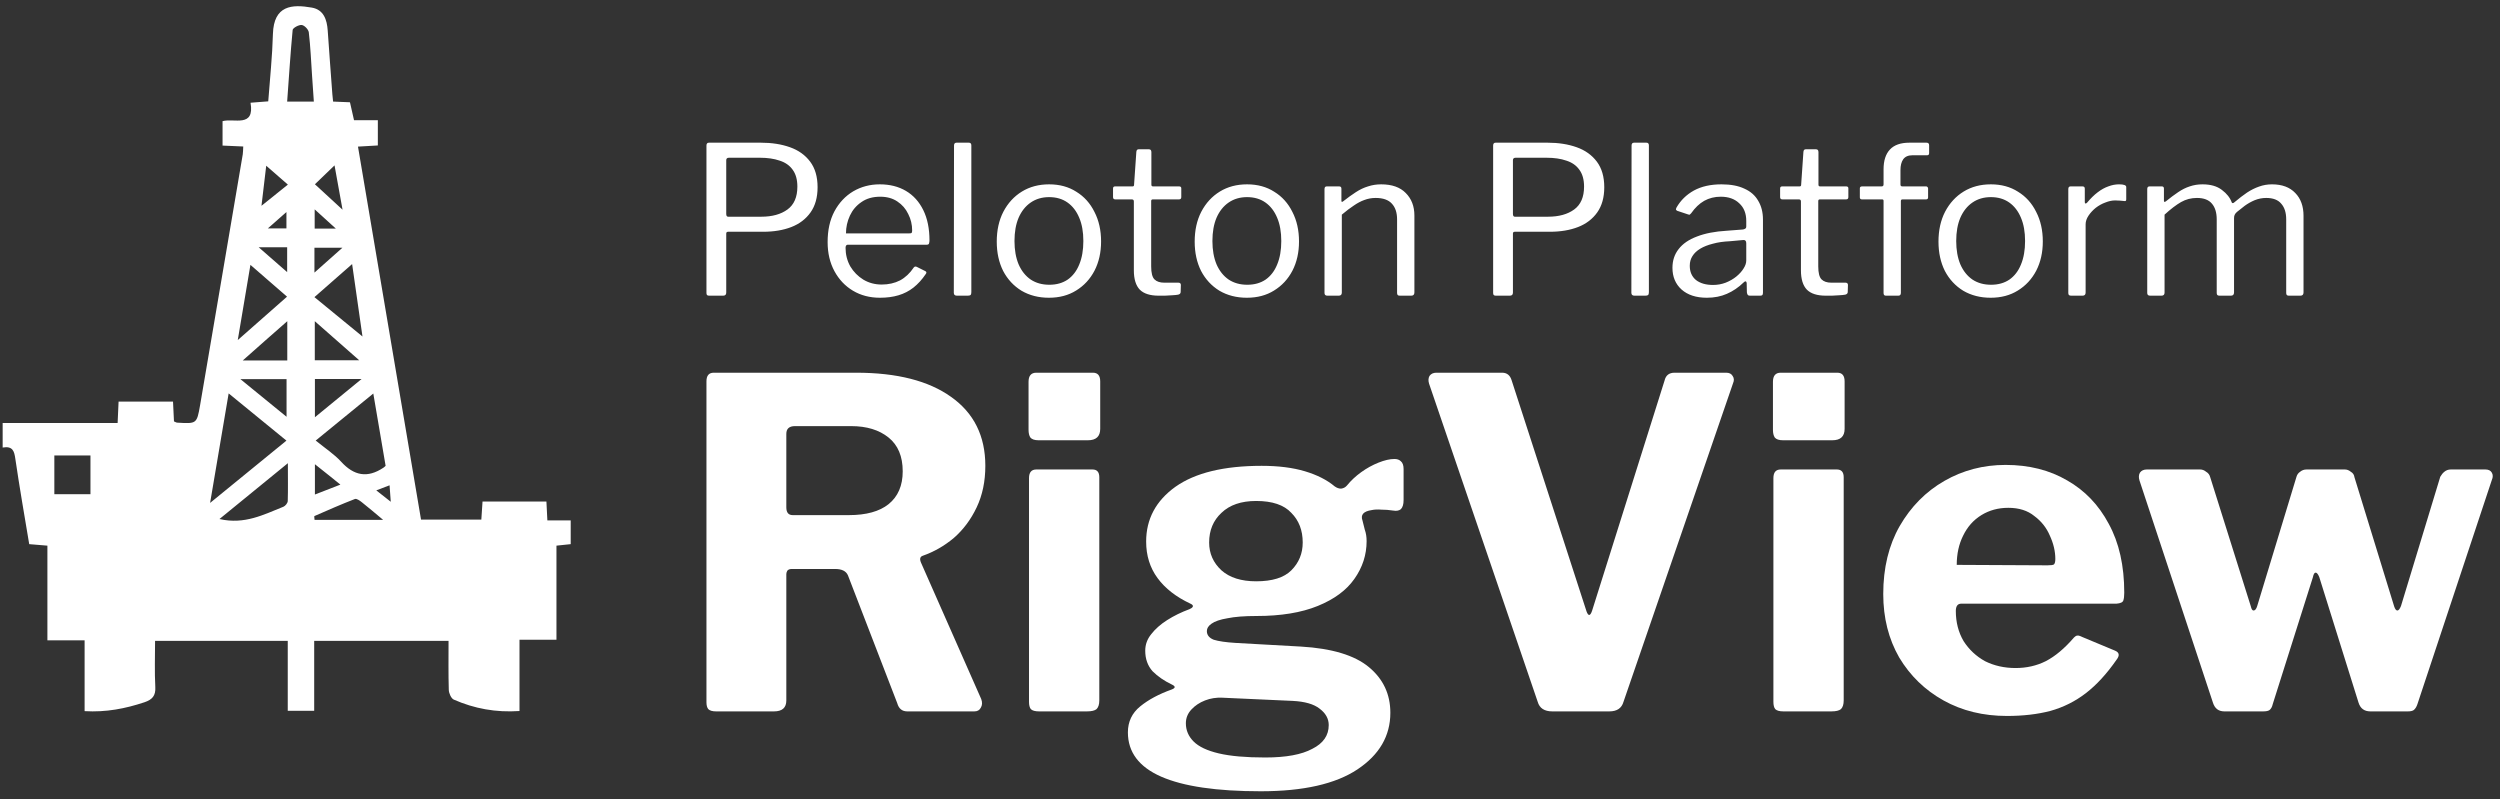
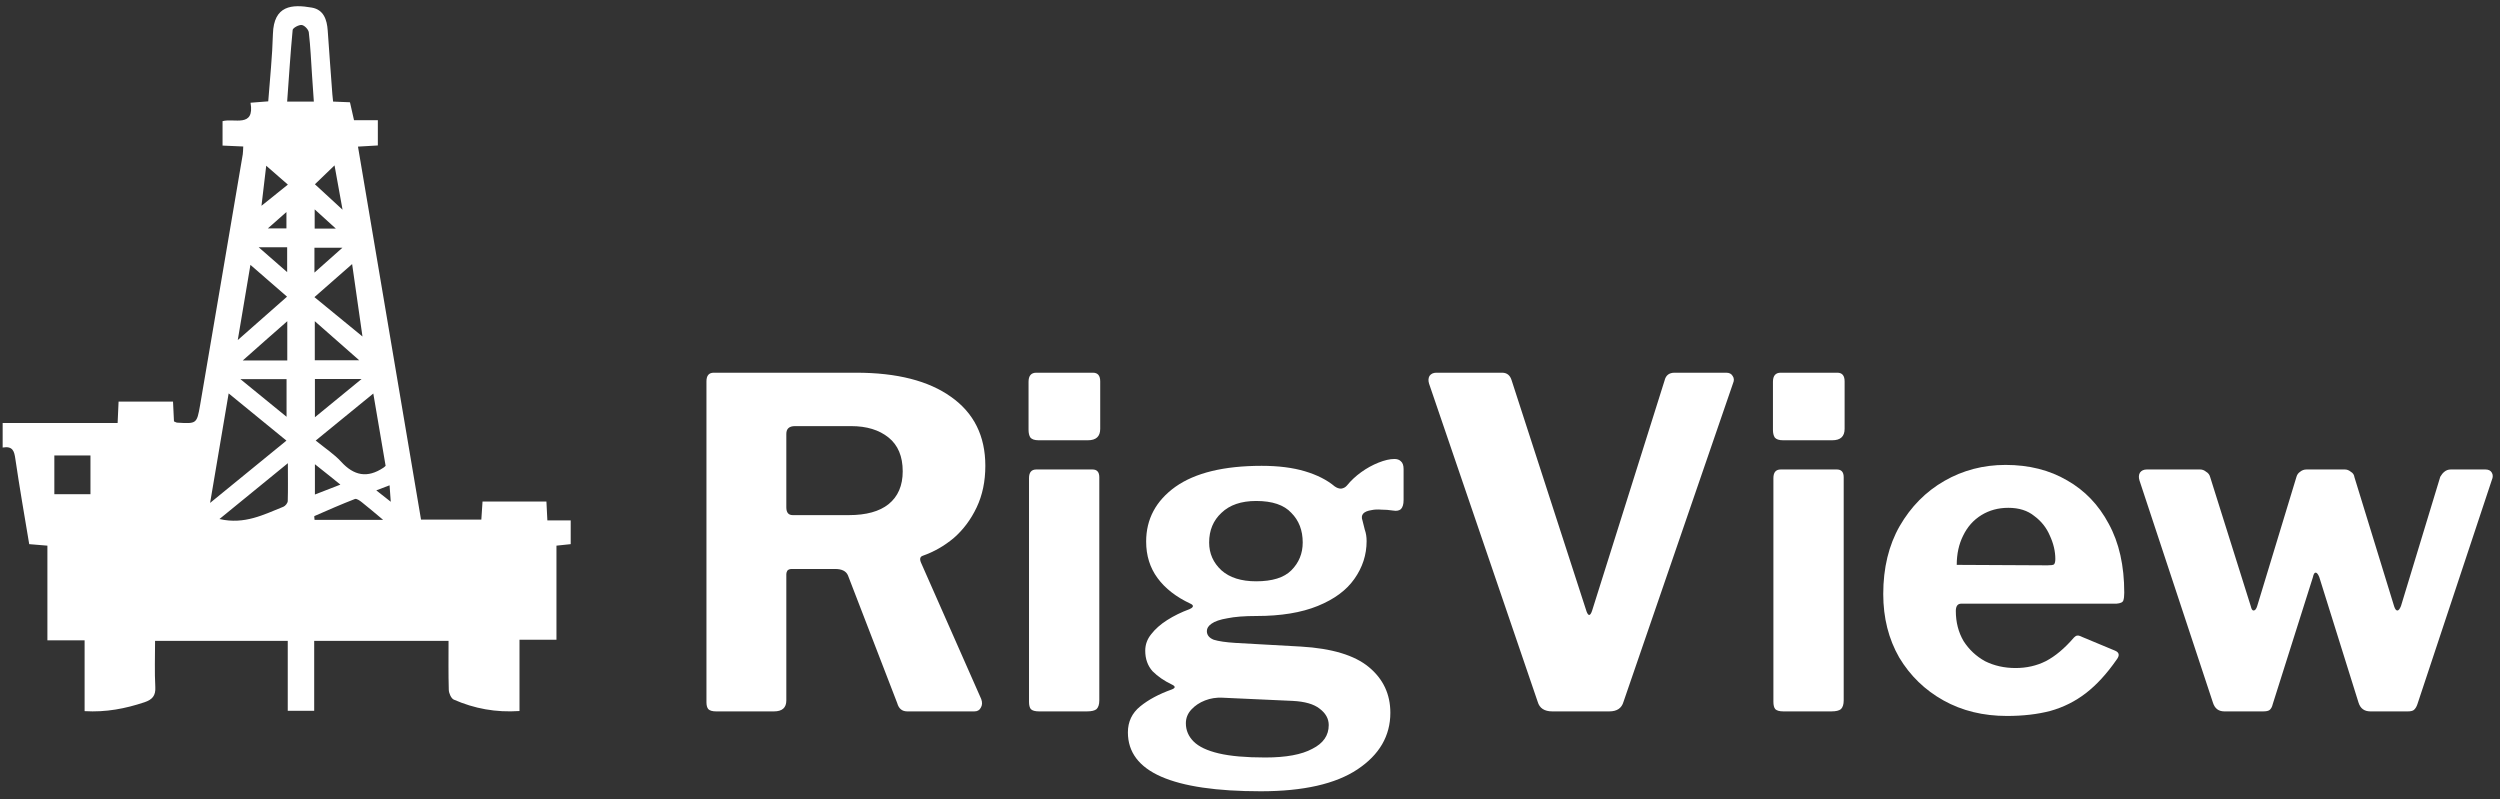
<svg xmlns="http://www.w3.org/2000/svg" width="291" height="93" viewBox="0 0 291 93" fill="none">
  <rect x="0" y="0" width="291" height="93" fill="#333333" stroke="none" />
  <path d="M49.008 60.484H56.027C56.069 59.774 56.124 59.103 56.166 58.38H63.603C63.644 59.103 63.672 59.76 63.714 60.578H66.43V63.339C65.886 63.393 65.385 63.46 64.772 63.514V74.466H60.469V82.763C57.712 82.951 55.205 82.482 52.824 81.436C52.517 81.302 52.253 80.699 52.239 80.31C52.183 78.433 52.211 76.543 52.211 74.6H36.572V82.736H33.494V74.6H18.05C18.05 76.396 17.981 78.192 18.078 79.975C18.134 80.98 17.73 81.436 16.811 81.744C14.597 82.482 12.355 82.924 9.848 82.777V74.532H5.517V63.514C4.765 63.447 4.124 63.393 3.4 63.339C2.843 60.015 2.272 56.717 1.785 53.406C1.659 52.522 1.492 51.892 0.309 52.093V49.237H13.691C13.733 48.353 13.761 47.602 13.803 46.744H20.139C20.181 47.522 20.223 48.285 20.251 49.05C20.39 49.103 20.515 49.197 20.641 49.197C22.883 49.331 22.911 49.331 23.287 47.186C24.958 37.441 26.601 27.695 28.258 17.963C28.3 17.709 28.286 17.454 28.314 17.052C27.52 17.012 26.74 16.985 25.905 16.945V14.103C27.228 13.727 29.665 14.907 29.163 11.958C29.901 11.904 30.5 11.851 31.224 11.797C31.419 9.17 31.698 6.569 31.768 3.955C31.865 0.604 33.996 0.483 36.294 0.885C37.686 1.127 38.062 2.306 38.146 3.553C38.313 6.033 38.508 8.526 38.689 11.006C38.703 11.248 38.731 11.502 38.772 11.824C39.455 11.851 40.068 11.877 40.736 11.904C40.889 12.588 41.042 13.245 41.209 13.995H43.981V16.931C43.229 16.971 42.505 17.012 41.669 17.065C44.12 31.529 46.543 45.926 49.008 60.484ZM30.417 23.969C31.419 23.165 32.408 22.36 33.508 21.489C32.617 20.711 31.893 20.081 30.988 19.291C30.779 21.033 30.612 22.521 30.431 23.996L30.361 24.09C30.361 24.09 30.403 24.009 30.417 23.982V23.969ZM42.226 39.197C42.226 39.197 42.296 39.237 42.324 39.251C42.282 39.251 42.24 39.237 42.198 39.21C41.808 36.476 41.418 33.755 40.987 30.738C39.413 32.119 38.09 33.285 36.6 34.586C38.55 36.181 40.388 37.682 42.212 39.184L42.226 39.197ZM24.456 58.54C27.548 56.02 30.375 53.701 33.341 51.288C31.071 49.438 28.941 47.682 26.615 45.792C25.891 50.042 25.222 54.05 24.456 58.54ZM36.739 51.275C37.839 52.173 38.898 52.857 39.706 53.741C41.196 55.377 42.769 55.685 44.635 54.438C44.705 54.398 44.761 54.331 44.886 54.224C44.426 51.516 43.953 48.755 43.452 45.806C41.126 47.709 38.995 49.452 36.739 51.288V51.275ZM25.557 60.417C28.467 61.087 30.709 59.894 32.993 58.983C33.216 58.889 33.48 58.567 33.494 58.326C33.536 56.972 33.508 55.618 33.508 53.916C30.723 56.194 28.203 58.259 25.543 60.417H25.557ZM36.53 11.81C36.447 10.711 36.391 9.746 36.321 8.768C36.21 7.105 36.14 5.43 35.945 3.768C35.904 3.432 35.444 2.95 35.124 2.91C34.79 2.869 34.093 3.245 34.065 3.486C33.801 6.247 33.634 9.009 33.425 11.824H36.53V11.81ZM27.659 39.599C29.734 37.776 31.517 36.194 33.411 34.532C31.977 33.285 30.626 32.119 29.149 30.832C28.648 33.808 28.189 36.502 27.673 39.599H27.659ZM6.325 57.522H10.53V53.017H6.325V57.522ZM33.439 41.958V37.387C31.628 38.969 30.041 40.377 28.258 41.958H33.439ZM44.58 60.498C43.647 59.72 42.881 59.063 42.101 58.447C41.878 58.272 41.502 58.004 41.307 58.085C39.719 58.701 38.16 59.385 36.6 60.069C36.558 60.082 36.6 60.296 36.614 60.511H44.566L44.58 60.498ZM41.808 41.932C39.984 40.323 38.383 38.929 36.642 37.387V41.932H41.808ZM36.656 44.117V48.567C38.508 47.052 40.179 45.685 42.087 44.117H36.656ZM27.98 44.13C29.888 45.685 31.559 47.052 33.355 48.513V44.13H27.98ZM36.656 21.449C37.742 22.454 38.675 23.312 39.873 24.411C39.538 22.535 39.26 21.006 38.94 19.25C38.062 20.081 37.422 20.711 36.656 21.449ZM30.11 28.781C31.35 29.867 32.339 30.725 33.425 31.677V28.781H30.11ZM36.656 54.036V57.562C37.686 57.16 38.577 56.811 39.622 56.409C38.605 55.591 37.714 54.867 36.656 54.036ZM36.6 31.73C37.798 30.658 38.758 29.813 39.859 28.835H36.6V31.73ZM36.628 24.371V26.61H39.093C38.188 25.792 37.477 25.148 36.628 24.371ZM33.341 26.583V24.679C32.631 25.309 31.963 25.886 31.183 26.583H33.341ZM45.346 56.489C44.788 56.704 44.357 56.865 43.8 57.079C44.385 57.535 44.844 57.897 45.485 58.406C45.429 57.696 45.401 57.24 45.346 56.503V56.489Z" fill="white" />
  <path d="M114.215 81.371C114.357 81.761 114.339 82.098 114.162 82.381C114.02 82.664 113.772 82.806 113.418 82.806H105.608C105.006 82.806 104.616 82.487 104.439 81.85L98.701 66.973C98.488 66.477 97.992 66.229 97.213 66.229H92.166C91.918 66.229 91.741 66.3 91.635 66.442C91.564 66.584 91.528 66.707 91.528 66.814V81.531C91.528 82.381 91.05 82.806 90.094 82.806H83.346C82.921 82.806 82.62 82.717 82.443 82.54C82.301 82.363 82.231 82.098 82.231 81.743V44.393C82.231 43.72 82.514 43.383 83.081 43.383H99.657C104.403 43.383 108.087 44.322 110.708 46.199C113.365 48.077 114.693 50.751 114.693 54.222C114.693 56.028 114.357 57.64 113.684 59.057C113.011 60.474 112.125 61.66 111.027 62.617C109.929 63.537 108.725 64.228 107.414 64.689C107.095 64.795 107.025 65.061 107.202 65.486L114.215 81.371ZM98.807 59.96C100.826 59.96 102.367 59.535 103.429 58.685C104.527 57.799 105.076 56.524 105.076 54.859C105.076 53.124 104.527 51.813 103.429 50.928C102.331 50.042 100.879 49.6 99.073 49.6H92.538C91.865 49.6 91.528 49.901 91.528 50.503V59.057C91.528 59.659 91.776 59.96 92.272 59.96H98.807Z" fill="white" />
  <path d="M127.959 81.531C127.959 81.991 127.852 82.328 127.64 82.54C127.427 82.717 127.055 82.806 126.524 82.806H120.945C120.485 82.806 120.166 82.717 119.989 82.54C119.847 82.363 119.776 82.08 119.776 81.69V55.657C119.776 54.983 120.06 54.647 120.627 54.647H127.162C127.693 54.647 127.959 54.948 127.959 55.55V81.531ZM128.065 49.918C128.065 50.804 127.587 51.247 126.63 51.247H120.892C120.432 51.247 120.113 51.14 119.936 50.928C119.794 50.715 119.723 50.414 119.723 50.025V44.446C119.723 43.738 120.024 43.383 120.627 43.383H127.215C127.781 43.383 128.065 43.72 128.065 44.393V49.918Z" fill="white" />
  <path d="M162.315 53.425C162.634 53.425 162.882 53.514 163.059 53.691C163.271 53.868 163.378 54.169 163.378 54.594V58.207C163.378 58.703 163.271 59.057 163.059 59.269C162.846 59.446 162.545 59.499 162.156 59.429C161.695 59.358 161.235 59.322 160.774 59.322C160.349 59.287 159.977 59.305 159.659 59.376C158.702 59.517 158.348 59.925 158.596 60.598C158.667 60.916 158.755 61.27 158.862 61.66C159.003 62.05 159.074 62.492 159.074 62.988C159.074 64.582 158.596 66.052 157.64 67.398C156.719 68.709 155.302 69.754 153.389 70.533C151.477 71.312 149.103 71.702 146.27 71.702C144.853 71.702 143.72 71.79 142.869 71.967C142.019 72.109 141.399 72.322 141.01 72.605C140.656 72.853 140.479 73.136 140.479 73.455C140.479 73.915 140.744 74.252 141.276 74.465C141.842 74.642 142.692 74.766 143.826 74.836L151.423 75.261C155.036 75.474 157.675 76.271 159.34 77.652C161.005 79.034 161.837 80.805 161.837 82.965C161.837 85.657 160.562 87.853 158.012 89.553C155.461 91.254 151.707 92.104 146.748 92.104C141.612 92.104 137.751 91.537 135.166 90.404C132.58 89.27 131.287 87.552 131.287 85.25C131.287 84.01 131.765 83.001 132.722 82.222C133.678 81.442 134.9 80.787 136.388 80.256C136.848 80.079 136.848 79.884 136.388 79.671C135.502 79.246 134.758 78.733 134.156 78.13C133.589 77.493 133.306 76.696 133.306 75.74C133.306 75.031 133.536 74.394 133.997 73.827C134.457 73.225 135.077 72.676 135.856 72.18C136.635 71.684 137.503 71.259 138.46 70.905C138.637 70.834 138.761 70.745 138.832 70.639C138.902 70.498 138.814 70.374 138.566 70.267C136.901 69.488 135.626 68.496 134.741 67.292C133.855 66.088 133.412 64.671 133.412 63.041C133.412 60.42 134.546 58.295 136.813 56.666C139.115 55.037 142.462 54.222 146.854 54.222C148.802 54.222 150.485 54.434 151.902 54.859C153.318 55.285 154.47 55.869 155.355 56.613C155.603 56.79 155.851 56.878 156.099 56.878C156.382 56.843 156.612 56.719 156.79 56.507C157.25 55.94 157.799 55.426 158.437 54.966C159.074 54.505 159.747 54.133 160.456 53.85C161.164 53.567 161.784 53.425 162.315 53.425ZM146.217 67.664C148.094 67.664 149.458 67.239 150.308 66.389C151.193 65.503 151.636 64.423 151.636 63.148C151.636 61.731 151.193 60.58 150.308 59.694C149.458 58.773 148.094 58.313 146.217 58.313C144.481 58.313 143.135 58.773 142.179 59.694C141.222 60.58 140.744 61.731 140.744 63.148C140.744 64.423 141.222 65.503 142.179 66.389C143.135 67.239 144.481 67.664 146.217 67.664ZM142.285 81.212C141.577 81.177 140.904 81.283 140.266 81.531C139.628 81.779 139.097 82.133 138.672 82.594C138.247 83.054 138.035 83.585 138.035 84.187C138.035 85.002 138.336 85.71 138.938 86.313C139.54 86.915 140.514 87.375 141.86 87.694C143.206 88.013 145.012 88.172 147.279 88.172C149.688 88.172 151.512 87.836 152.752 87.163C154.027 86.525 154.664 85.604 154.664 84.4C154.664 83.656 154.31 83.019 153.602 82.487C152.929 81.956 151.884 81.655 150.467 81.584L142.285 81.212Z" fill="white" />
  <path d="M200.931 43.383C201.285 43.383 201.533 43.507 201.675 43.755C201.852 44.003 201.869 44.287 201.728 44.605L188.976 81.69C188.764 82.434 188.215 82.806 187.329 82.806H180.688C179.767 82.806 179.2 82.434 178.988 81.69L166.343 44.658C166.237 44.304 166.254 44.003 166.396 43.755C166.573 43.507 166.839 43.383 167.193 43.383H174.844C175.411 43.383 175.782 43.684 175.96 44.287L184.673 71.171C184.885 71.737 185.098 71.719 185.31 71.117L193.758 44.287C193.9 43.684 194.289 43.383 194.927 43.383H200.931Z" fill="white" />
  <path d="M214.606 81.531C214.606 81.991 214.5 82.328 214.288 82.54C214.075 82.717 213.703 82.806 213.172 82.806H207.593C207.133 82.806 206.814 82.717 206.637 82.54C206.495 82.363 206.424 82.08 206.424 81.69V55.657C206.424 54.983 206.708 54.647 207.274 54.647H213.809C214.341 54.647 214.606 54.948 214.606 55.55V81.531ZM214.713 49.918C214.713 50.804 214.234 51.247 213.278 51.247H207.54C207.08 51.247 206.761 51.14 206.584 50.928C206.442 50.715 206.371 50.414 206.371 50.025V44.446C206.371 43.738 206.672 43.383 207.274 43.383H213.863C214.429 43.383 214.713 43.72 214.713 44.393V49.918Z" fill="white" />
  <path d="M227.658 71.117C227.658 72.428 227.959 73.597 228.561 74.624C229.198 75.616 230.031 76.395 231.058 76.962C232.121 77.493 233.307 77.759 234.618 77.759C235.893 77.759 237.062 77.493 238.124 76.962C239.222 76.395 240.32 75.474 241.418 74.199C241.56 74.057 241.684 73.986 241.79 73.986C241.897 73.951 242.091 74.004 242.375 74.146L246.2 75.74C246.696 75.952 246.749 76.306 246.36 76.802C245.226 78.432 244.04 79.724 242.8 80.681C241.56 81.637 240.179 82.328 238.656 82.753C237.168 83.142 235.486 83.337 233.608 83.337C230.846 83.337 228.384 82.735 226.223 81.531C224.063 80.327 222.345 78.662 221.07 76.537C219.83 74.376 219.21 71.914 219.21 69.151C219.21 66.105 219.848 63.467 221.123 61.235C222.433 58.968 224.169 57.215 226.329 55.975C228.49 54.736 230.863 54.116 233.449 54.116C236.176 54.116 238.567 54.718 240.621 55.922C242.676 57.091 244.287 58.773 245.456 60.969C246.661 63.166 247.263 65.84 247.263 68.992C247.263 69.382 247.227 69.683 247.156 69.895C247.086 70.108 246.82 70.232 246.36 70.267H228.295C228.083 70.267 227.923 70.338 227.817 70.48C227.711 70.621 227.658 70.834 227.658 71.117ZM238.337 65.804C238.727 65.804 238.974 65.769 239.081 65.698C239.187 65.592 239.24 65.379 239.24 65.061C239.24 64.175 239.028 63.272 238.603 62.351C238.213 61.43 237.611 60.668 236.796 60.066C236.017 59.429 235.007 59.11 233.768 59.11C232.599 59.11 231.554 59.393 230.633 59.96C229.712 60.527 229.004 61.324 228.508 62.351C228.012 63.343 227.764 64.476 227.764 65.751L238.337 65.804Z" fill="white" />
  <path d="M289.307 54.647C289.661 54.647 289.909 54.771 290.05 55.019C290.192 55.267 290.192 55.55 290.05 55.869L281.39 81.956C281.284 82.275 281.142 82.505 280.965 82.647C280.823 82.753 280.593 82.806 280.274 82.806H275.918C275.209 82.806 274.749 82.469 274.536 81.796L269.967 67.186C269.825 66.832 269.684 66.654 269.542 66.654C269.4 66.654 269.294 66.832 269.223 67.186L264.548 81.956C264.477 82.275 264.353 82.505 264.176 82.647C264.034 82.753 263.786 82.806 263.432 82.806H258.916C258.243 82.806 257.8 82.469 257.588 81.796L249.034 55.922C248.928 55.568 248.945 55.267 249.087 55.019C249.264 54.771 249.53 54.647 249.884 54.647H256.1C256.348 54.647 256.578 54.736 256.791 54.913C257.039 55.054 257.198 55.267 257.269 55.55L261.998 70.586C262.068 70.905 262.175 71.064 262.316 71.064C262.494 71.064 262.635 70.887 262.741 70.533L267.311 55.497C267.382 55.249 267.523 55.054 267.736 54.913C267.948 54.736 268.196 54.647 268.48 54.647H272.942C273.19 54.647 273.421 54.736 273.633 54.913C273.881 55.054 274.023 55.267 274.058 55.55L278.681 70.586C278.787 70.905 278.911 71.064 279.052 71.064C279.194 71.064 279.336 70.887 279.477 70.533L284.047 55.497C284.188 55.249 284.348 55.054 284.525 54.913C284.737 54.736 284.985 54.647 285.269 54.647H289.307Z" fill="white" />
-   <path d="M95.166 21.793C95.166 22.977 94.894 23.953 94.35 24.721C93.806 25.489 93.062 26.057 92.118 26.425C91.174 26.793 90.079 26.977 88.831 26.977H84.751C84.606 26.977 84.534 27.049 84.534 27.193V34.057C84.534 34.297 84.415 34.417 84.174 34.417H82.543C82.43 34.417 82.35 34.393 82.302 34.345C82.254 34.297 82.231 34.217 82.231 34.105V16.945C82.231 16.721 82.326 16.609 82.519 16.609H88.567C89.831 16.609 90.959 16.785 91.951 17.137C92.942 17.489 93.727 18.049 94.302 18.817C94.879 19.585 95.166 20.577 95.166 21.793ZM92.814 21.721C92.814 20.905 92.63 20.249 92.263 19.753C91.91 19.257 91.406 18.905 90.751 18.697C90.111 18.473 89.343 18.361 88.447 18.361H84.847C84.638 18.361 84.534 18.457 84.534 18.649V24.889C84.534 25.113 84.606 25.225 84.751 25.225H88.615C89.879 25.225 90.894 24.945 91.662 24.385C92.43 23.825 92.814 22.937 92.814 21.721ZM98.424 28.849C98.424 29.633 98.608 30.353 98.975 31.009C99.359 31.649 99.864 32.161 100.487 32.545C101.127 32.929 101.839 33.121 102.623 33.121C103.423 33.121 104.135 32.961 104.759 32.641C105.383 32.305 105.919 31.801 106.367 31.129C106.431 31.065 106.479 31.033 106.511 31.033C106.559 31.017 106.623 31.025 106.703 31.057L107.711 31.561C107.855 31.641 107.871 31.753 107.759 31.897C107.327 32.537 106.847 33.065 106.319 33.481C105.807 33.881 105.231 34.177 104.591 34.369C103.951 34.561 103.231 34.657 102.431 34.657C101.247 34.657 100.199 34.385 99.287 33.841C98.376 33.297 97.656 32.537 97.127 31.561C96.6 30.585 96.335 29.457 96.335 28.177C96.335 26.785 96.6 25.593 97.127 24.601C97.671 23.593 98.4 22.817 99.311 22.273C100.239 21.729 101.271 21.457 102.407 21.457C103.575 21.457 104.591 21.713 105.455 22.225C106.319 22.737 106.991 23.481 107.471 24.457C107.951 25.433 108.191 26.609 108.191 27.985C108.191 28.097 108.175 28.209 108.143 28.321C108.127 28.433 108.023 28.489 107.831 28.489H98.639C98.576 28.489 98.519 28.529 98.472 28.609C98.439 28.673 98.424 28.753 98.424 28.849ZM105.767 27.169C105.943 27.169 106.055 27.153 106.103 27.121C106.151 27.073 106.175 26.977 106.175 26.833C106.175 26.145 106.023 25.505 105.719 24.913C105.431 24.305 105.007 23.817 104.447 23.449C103.903 23.081 103.239 22.897 102.455 22.897C101.591 22.897 100.863 23.105 100.271 23.521C99.68 23.921 99.231 24.449 98.927 25.105C98.624 25.761 98.472 26.449 98.472 27.169H105.767ZM113.064 34.009C113.064 34.169 113.032 34.281 112.968 34.345C112.904 34.393 112.792 34.417 112.632 34.417H111.384C111.144 34.417 111.024 34.305 111.024 34.081L111.048 16.945C111.048 16.721 111.144 16.609 111.336 16.609H112.776C112.968 16.609 113.064 16.713 113.064 16.921V34.009ZM122.094 34.657C120.894 34.657 119.83 34.385 118.902 33.841C117.99 33.281 117.278 32.513 116.766 31.537C116.27 30.545 116.022 29.409 116.022 28.129C116.022 26.801 116.278 25.641 116.79 24.649C117.318 23.641 118.038 22.857 118.95 22.297C119.862 21.737 120.918 21.457 122.118 21.457C123.334 21.457 124.39 21.745 125.286 22.321C126.198 22.881 126.902 23.665 127.398 24.673C127.91 25.665 128.166 26.809 128.166 28.105C128.166 29.385 127.91 30.521 127.398 31.513C126.886 32.489 126.174 33.257 125.262 33.817C124.366 34.377 123.31 34.657 122.094 34.657ZM122.142 33.145C122.974 33.145 123.686 32.945 124.278 32.545C124.87 32.129 125.318 31.545 125.622 30.793C125.942 30.025 126.102 29.113 126.102 28.057C126.102 27.001 125.942 26.097 125.622 25.345C125.302 24.577 124.846 23.985 124.254 23.569C123.662 23.153 122.95 22.945 122.118 22.945C121.302 22.945 120.59 23.153 119.982 23.569C119.374 23.985 118.902 24.577 118.566 25.345C118.246 26.097 118.086 27.001 118.086 28.057C118.086 29.097 118.246 30.001 118.566 30.769C118.902 31.537 119.374 32.129 119.982 32.545C120.59 32.945 121.31 33.145 122.142 33.145ZM134.189 23.209C134.061 23.209 133.997 23.273 133.997 23.401V31.009C133.997 31.761 134.125 32.265 134.381 32.521C134.637 32.777 135.021 32.905 135.533 32.905H137.189C137.269 32.905 137.333 32.929 137.381 32.977C137.429 33.009 137.453 33.073 137.453 33.169L137.429 33.985C137.429 34.145 137.333 34.249 137.141 34.297C136.981 34.329 136.749 34.353 136.445 34.369C136.157 34.385 135.869 34.401 135.581 34.417C135.309 34.417 135.077 34.417 134.885 34.417C133.877 34.417 133.141 34.185 132.677 33.721C132.213 33.241 131.981 32.489 131.981 31.465V23.449C131.981 23.289 131.901 23.209 131.741 23.209H129.821C129.645 23.209 129.557 23.121 129.557 22.945V21.937C129.557 21.777 129.637 21.697 129.797 21.697H131.837C131.949 21.697 132.005 21.633 132.005 21.505L132.269 17.689C132.285 17.481 132.373 17.377 132.533 17.377H133.733C133.925 17.377 134.021 17.489 134.021 17.713V21.505C134.021 21.633 134.085 21.697 134.213 21.697H137.237C137.413 21.697 137.501 21.769 137.501 21.913V22.945C137.501 23.121 137.413 23.209 137.237 23.209H134.189ZM145.133 34.657C143.933 34.657 142.869 34.385 141.941 33.841C141.029 33.281 140.317 32.513 139.805 31.537C139.309 30.545 139.061 29.409 139.061 28.129C139.061 26.801 139.317 25.641 139.829 24.649C140.357 23.641 141.077 22.857 141.989 22.297C142.901 21.737 143.957 21.457 145.157 21.457C146.373 21.457 147.429 21.745 148.325 22.321C149.237 22.881 149.941 23.665 150.437 24.673C150.949 25.665 151.205 26.809 151.205 28.105C151.205 29.385 150.949 30.521 150.437 31.513C149.925 32.489 149.213 33.257 148.301 33.817C147.405 34.377 146.349 34.657 145.133 34.657ZM145.181 33.145C146.013 33.145 146.725 32.945 147.317 32.545C147.909 32.129 148.357 31.545 148.661 30.793C148.981 30.025 149.141 29.113 149.141 28.057C149.141 27.001 148.981 26.097 148.661 25.345C148.341 24.577 147.885 23.985 147.293 23.569C146.701 23.153 145.989 22.945 145.157 22.945C144.341 22.945 143.629 23.153 143.021 23.569C142.413 23.985 141.941 24.577 141.605 25.345C141.285 26.097 141.125 27.001 141.125 28.057C141.125 29.097 141.285 30.001 141.605 30.769C141.941 31.537 142.413 32.129 143.021 32.545C143.629 32.945 144.349 33.145 145.181 33.145ZM154.508 34.417C154.284 34.417 154.172 34.313 154.172 34.105V22.009C154.172 21.801 154.26 21.697 154.436 21.697H155.876C156.052 21.697 156.14 21.785 156.14 21.961V23.353C156.14 23.433 156.156 23.481 156.188 23.497C156.22 23.513 156.276 23.489 156.356 23.425C156.884 23.009 157.372 22.657 157.82 22.369C158.284 22.065 158.756 21.841 159.236 21.697C159.716 21.537 160.228 21.457 160.772 21.457C162.02 21.457 162.972 21.793 163.628 22.465C164.3 23.137 164.636 24.009 164.636 25.081V34.033C164.636 34.289 164.516 34.417 164.276 34.417H162.932C162.82 34.417 162.74 34.393 162.692 34.345C162.644 34.281 162.62 34.201 162.62 34.105V25.537C162.62 24.753 162.42 24.145 162.02 23.713C161.62 23.265 160.988 23.041 160.124 23.041C159.66 23.041 159.22 23.121 158.804 23.281C158.404 23.425 157.996 23.641 157.58 23.929C157.164 24.201 156.7 24.553 156.188 24.985V34.057C156.188 34.297 156.068 34.417 155.828 34.417H154.508ZM186.737 21.793C186.737 22.977 186.465 23.953 185.921 24.721C185.377 25.489 184.633 26.057 183.689 26.425C182.745 26.793 181.649 26.977 180.401 26.977H176.321C176.177 26.977 176.105 27.049 176.105 27.193V34.057C176.105 34.297 175.985 34.417 175.745 34.417H174.113C174.001 34.417 173.921 34.393 173.873 34.345C173.825 34.297 173.801 34.217 173.801 34.105V16.945C173.801 16.721 173.897 16.609 174.089 16.609H180.137C181.401 16.609 182.529 16.785 183.521 17.137C184.513 17.489 185.297 18.049 185.873 18.817C186.449 19.585 186.737 20.577 186.737 21.793ZM184.385 21.721C184.385 20.905 184.201 20.249 183.833 19.753C183.481 19.257 182.977 18.905 182.321 18.697C181.681 18.473 180.913 18.361 180.017 18.361H176.417C176.209 18.361 176.105 18.457 176.105 18.649V24.889C176.105 25.113 176.177 25.225 176.321 25.225H180.185C181.449 25.225 182.465 24.945 183.233 24.385C184.001 23.825 184.385 22.937 184.385 21.721ZM191.931 34.009C191.931 34.169 191.899 34.281 191.835 34.345C191.771 34.393 191.659 34.417 191.499 34.417H190.251C190.011 34.417 189.891 34.305 189.891 34.081L189.915 16.945C189.915 16.721 190.011 16.609 190.203 16.609H191.643C191.835 16.609 191.931 16.713 191.931 16.921V34.009ZM202.953 32.881C202.361 33.457 201.713 33.897 201.009 34.201C200.321 34.505 199.545 34.657 198.681 34.657C197.433 34.657 196.449 34.337 195.729 33.697C195.025 33.057 194.673 32.217 194.673 31.177C194.673 30.329 194.913 29.601 195.393 28.993C195.873 28.369 196.585 27.881 197.529 27.529C198.473 27.161 199.633 26.937 201.009 26.857L202.881 26.713C202.977 26.697 203.065 26.665 203.145 26.617C203.225 26.569 203.265 26.481 203.265 26.353V25.705C203.265 24.841 202.993 24.161 202.449 23.665C201.921 23.153 201.201 22.897 200.289 22.897C199.585 22.897 198.945 23.057 198.369 23.377C197.809 23.697 197.305 24.177 196.857 24.817C196.793 24.897 196.737 24.953 196.689 24.985C196.657 25.001 196.593 24.993 196.497 24.961L195.201 24.529C195.153 24.497 195.113 24.457 195.081 24.409C195.065 24.361 195.089 24.273 195.153 24.145C195.633 23.313 196.305 22.657 197.169 22.177C198.049 21.697 199.121 21.457 200.385 21.457C201.457 21.457 202.345 21.625 203.049 21.961C203.769 22.281 204.305 22.753 204.657 23.377C205.025 23.985 205.209 24.713 205.209 25.561V34.057C205.209 34.201 205.185 34.297 205.137 34.345C205.089 34.393 205.009 34.417 204.897 34.417H203.673C203.561 34.417 203.481 34.385 203.433 34.321C203.385 34.241 203.353 34.145 203.337 34.033L203.313 32.929C203.265 32.705 203.145 32.689 202.953 32.881ZM203.265 28.321C203.265 28.049 203.153 27.921 202.929 27.937L201.345 28.081C200.609 28.113 199.953 28.209 199.377 28.369C198.801 28.513 198.313 28.705 197.913 28.945C197.513 29.185 197.209 29.473 197.001 29.809C196.793 30.129 196.689 30.505 196.689 30.937C196.689 31.641 196.929 32.193 197.409 32.593C197.905 32.977 198.569 33.169 199.401 33.169C199.913 33.169 200.401 33.081 200.865 32.905C201.345 32.713 201.761 32.473 202.113 32.185C202.481 31.881 202.761 31.569 202.953 31.249C203.161 30.929 203.265 30.617 203.265 30.313V28.321ZM211.837 23.209C211.709 23.209 211.645 23.273 211.645 23.401V31.009C211.645 31.761 211.773 32.265 212.029 32.521C212.285 32.777 212.669 32.905 213.181 32.905H214.837C214.917 32.905 214.981 32.929 215.029 32.977C215.077 33.009 215.101 33.073 215.101 33.169L215.077 33.985C215.077 34.145 214.981 34.249 214.789 34.297C214.629 34.329 214.397 34.353 214.093 34.369C213.805 34.385 213.517 34.401 213.229 34.417C212.957 34.417 212.725 34.417 212.533 34.417C211.525 34.417 210.789 34.185 210.325 33.721C209.861 33.241 209.629 32.489 209.629 31.465V23.449C209.629 23.289 209.549 23.209 209.389 23.209H207.469C207.293 23.209 207.205 23.121 207.205 22.945V21.937C207.205 21.777 207.285 21.697 207.445 21.697H209.485C209.597 21.697 209.653 21.633 209.653 21.505L209.917 17.689C209.933 17.481 210.021 17.377 210.181 17.377H211.381C211.573 17.377 211.669 17.489 211.669 17.713V21.505C211.669 21.633 211.733 21.697 211.861 21.697H214.885C215.061 21.697 215.149 21.769 215.149 21.913V22.945C215.149 23.121 215.061 23.209 214.885 23.209H211.837ZM224.19 21.697C224.27 21.697 224.326 21.721 224.358 21.769C224.406 21.817 224.43 21.873 224.43 21.937V22.969C224.43 23.129 224.35 23.209 224.19 23.209H221.454C221.326 23.209 221.262 23.273 221.262 23.401V34.081C221.262 34.305 221.166 34.417 220.974 34.417H219.51C219.334 34.417 219.246 34.313 219.246 34.105V23.377C219.246 23.265 219.19 23.209 219.078 23.209H216.726C216.566 23.209 216.486 23.129 216.486 22.969V21.937C216.486 21.873 216.502 21.817 216.534 21.769C216.582 21.721 216.654 21.697 216.75 21.697H219.03C219.174 21.697 219.246 21.617 219.246 21.457V19.705C219.246 18.697 219.494 17.929 219.99 17.401C220.486 16.873 221.238 16.609 222.246 16.609H224.238C224.446 16.609 224.55 16.705 224.55 16.897V17.833C224.55 17.913 224.526 17.977 224.478 18.025C224.446 18.057 224.382 18.073 224.286 18.073H222.606C222.11 18.073 221.75 18.233 221.526 18.553C221.318 18.857 221.214 19.273 221.214 19.801V21.481C221.214 21.625 221.286 21.697 221.43 21.697H224.19ZM231.711 34.657C230.511 34.657 229.447 34.385 228.519 33.841C227.607 33.281 226.895 32.513 226.383 31.537C225.887 30.545 225.639 29.409 225.639 28.129C225.639 26.801 225.895 25.641 226.407 24.649C226.935 23.641 227.655 22.857 228.567 22.297C229.479 21.737 230.535 21.457 231.735 21.457C232.951 21.457 234.007 21.745 234.903 22.321C235.815 22.881 236.519 23.665 237.015 24.673C237.527 25.665 237.783 26.809 237.783 28.105C237.783 29.385 237.527 30.521 237.015 31.513C236.503 32.489 235.791 33.257 234.879 33.817C233.983 34.377 232.927 34.657 231.711 34.657ZM231.759 33.145C232.591 33.145 233.303 32.945 233.895 32.545C234.487 32.129 234.935 31.545 235.239 30.793C235.559 30.025 235.719 29.113 235.719 28.057C235.719 27.001 235.559 26.097 235.239 25.345C234.919 24.577 234.463 23.985 233.871 23.569C233.279 23.153 232.567 22.945 231.735 22.945C230.919 22.945 230.207 23.153 229.599 23.569C228.991 23.985 228.519 24.577 228.183 25.345C227.863 26.097 227.703 27.001 227.703 28.057C227.703 29.097 227.863 30.001 228.183 30.769C228.519 31.537 228.991 32.129 229.599 32.545C230.207 32.945 230.927 33.145 231.759 33.145ZM241.086 34.417C240.974 34.417 240.886 34.393 240.822 34.345C240.774 34.281 240.75 34.201 240.75 34.105V22.009C240.75 21.801 240.838 21.697 241.014 21.697H242.406C242.582 21.697 242.67 21.785 242.67 21.961V23.521C242.67 23.617 242.694 23.673 242.742 23.689C242.79 23.705 242.854 23.673 242.934 23.593C243.35 23.097 243.758 22.697 244.158 22.393C244.574 22.073 244.99 21.841 245.406 21.697C245.822 21.537 246.238 21.457 246.654 21.457C247.214 21.457 247.494 21.561 247.494 21.769V23.209C247.494 23.369 247.422 23.433 247.278 23.401C247.134 23.385 246.966 23.369 246.774 23.353C246.598 23.337 246.406 23.329 246.198 23.329C245.846 23.329 245.47 23.409 245.07 23.569C244.67 23.713 244.294 23.921 243.942 24.193C243.606 24.465 243.326 24.769 243.102 25.105C242.878 25.441 242.766 25.777 242.766 26.113V34.057C242.766 34.297 242.646 34.417 242.406 34.417H241.086ZM250.274 34.417C250.05 34.417 249.938 34.313 249.938 34.105V22.009C249.938 21.801 250.026 21.697 250.202 21.697H251.642C251.802 21.697 251.882 21.785 251.882 21.961V23.353C251.882 23.433 251.898 23.481 251.93 23.497C251.978 23.513 252.042 23.489 252.122 23.425C252.634 23.009 253.106 22.657 253.538 22.369C253.986 22.065 254.434 21.841 254.882 21.697C255.346 21.537 255.842 21.457 256.37 21.457C257.314 21.457 258.066 21.673 258.626 22.105C259.202 22.537 259.586 23.025 259.778 23.569C259.81 23.633 259.858 23.657 259.922 23.641C259.986 23.625 260.05 23.585 260.114 23.521C260.626 23.089 261.106 22.721 261.554 22.417C262.018 22.113 262.482 21.881 262.946 21.721C263.426 21.545 263.93 21.457 264.458 21.457C265.626 21.457 266.53 21.793 267.17 22.465C267.81 23.121 268.13 24.009 268.13 25.129V34.033C268.13 34.289 268.01 34.417 267.77 34.417H266.426C266.314 34.417 266.234 34.393 266.186 34.345C266.138 34.281 266.114 34.201 266.114 34.105V25.537C266.114 24.753 265.922 24.145 265.538 23.713C265.17 23.265 264.586 23.041 263.786 23.041C263.322 23.041 262.874 23.129 262.442 23.305C262.026 23.481 261.642 23.697 261.29 23.953C260.954 24.209 260.65 24.449 260.378 24.673C260.25 24.785 260.162 24.897 260.114 25.009C260.066 25.105 260.042 25.233 260.042 25.393V34.033C260.042 34.289 259.922 34.417 259.682 34.417H258.338C258.242 34.417 258.162 34.393 258.098 34.345C258.05 34.281 258.026 34.201 258.026 34.105V25.537C258.026 24.753 257.842 24.145 257.474 23.713C257.106 23.265 256.522 23.041 255.722 23.041C255.05 23.041 254.434 23.201 253.874 23.521C253.314 23.841 252.674 24.329 251.954 24.985V34.057C251.954 34.297 251.834 34.417 251.594 34.417H250.274Z" fill="white" />
</svg>